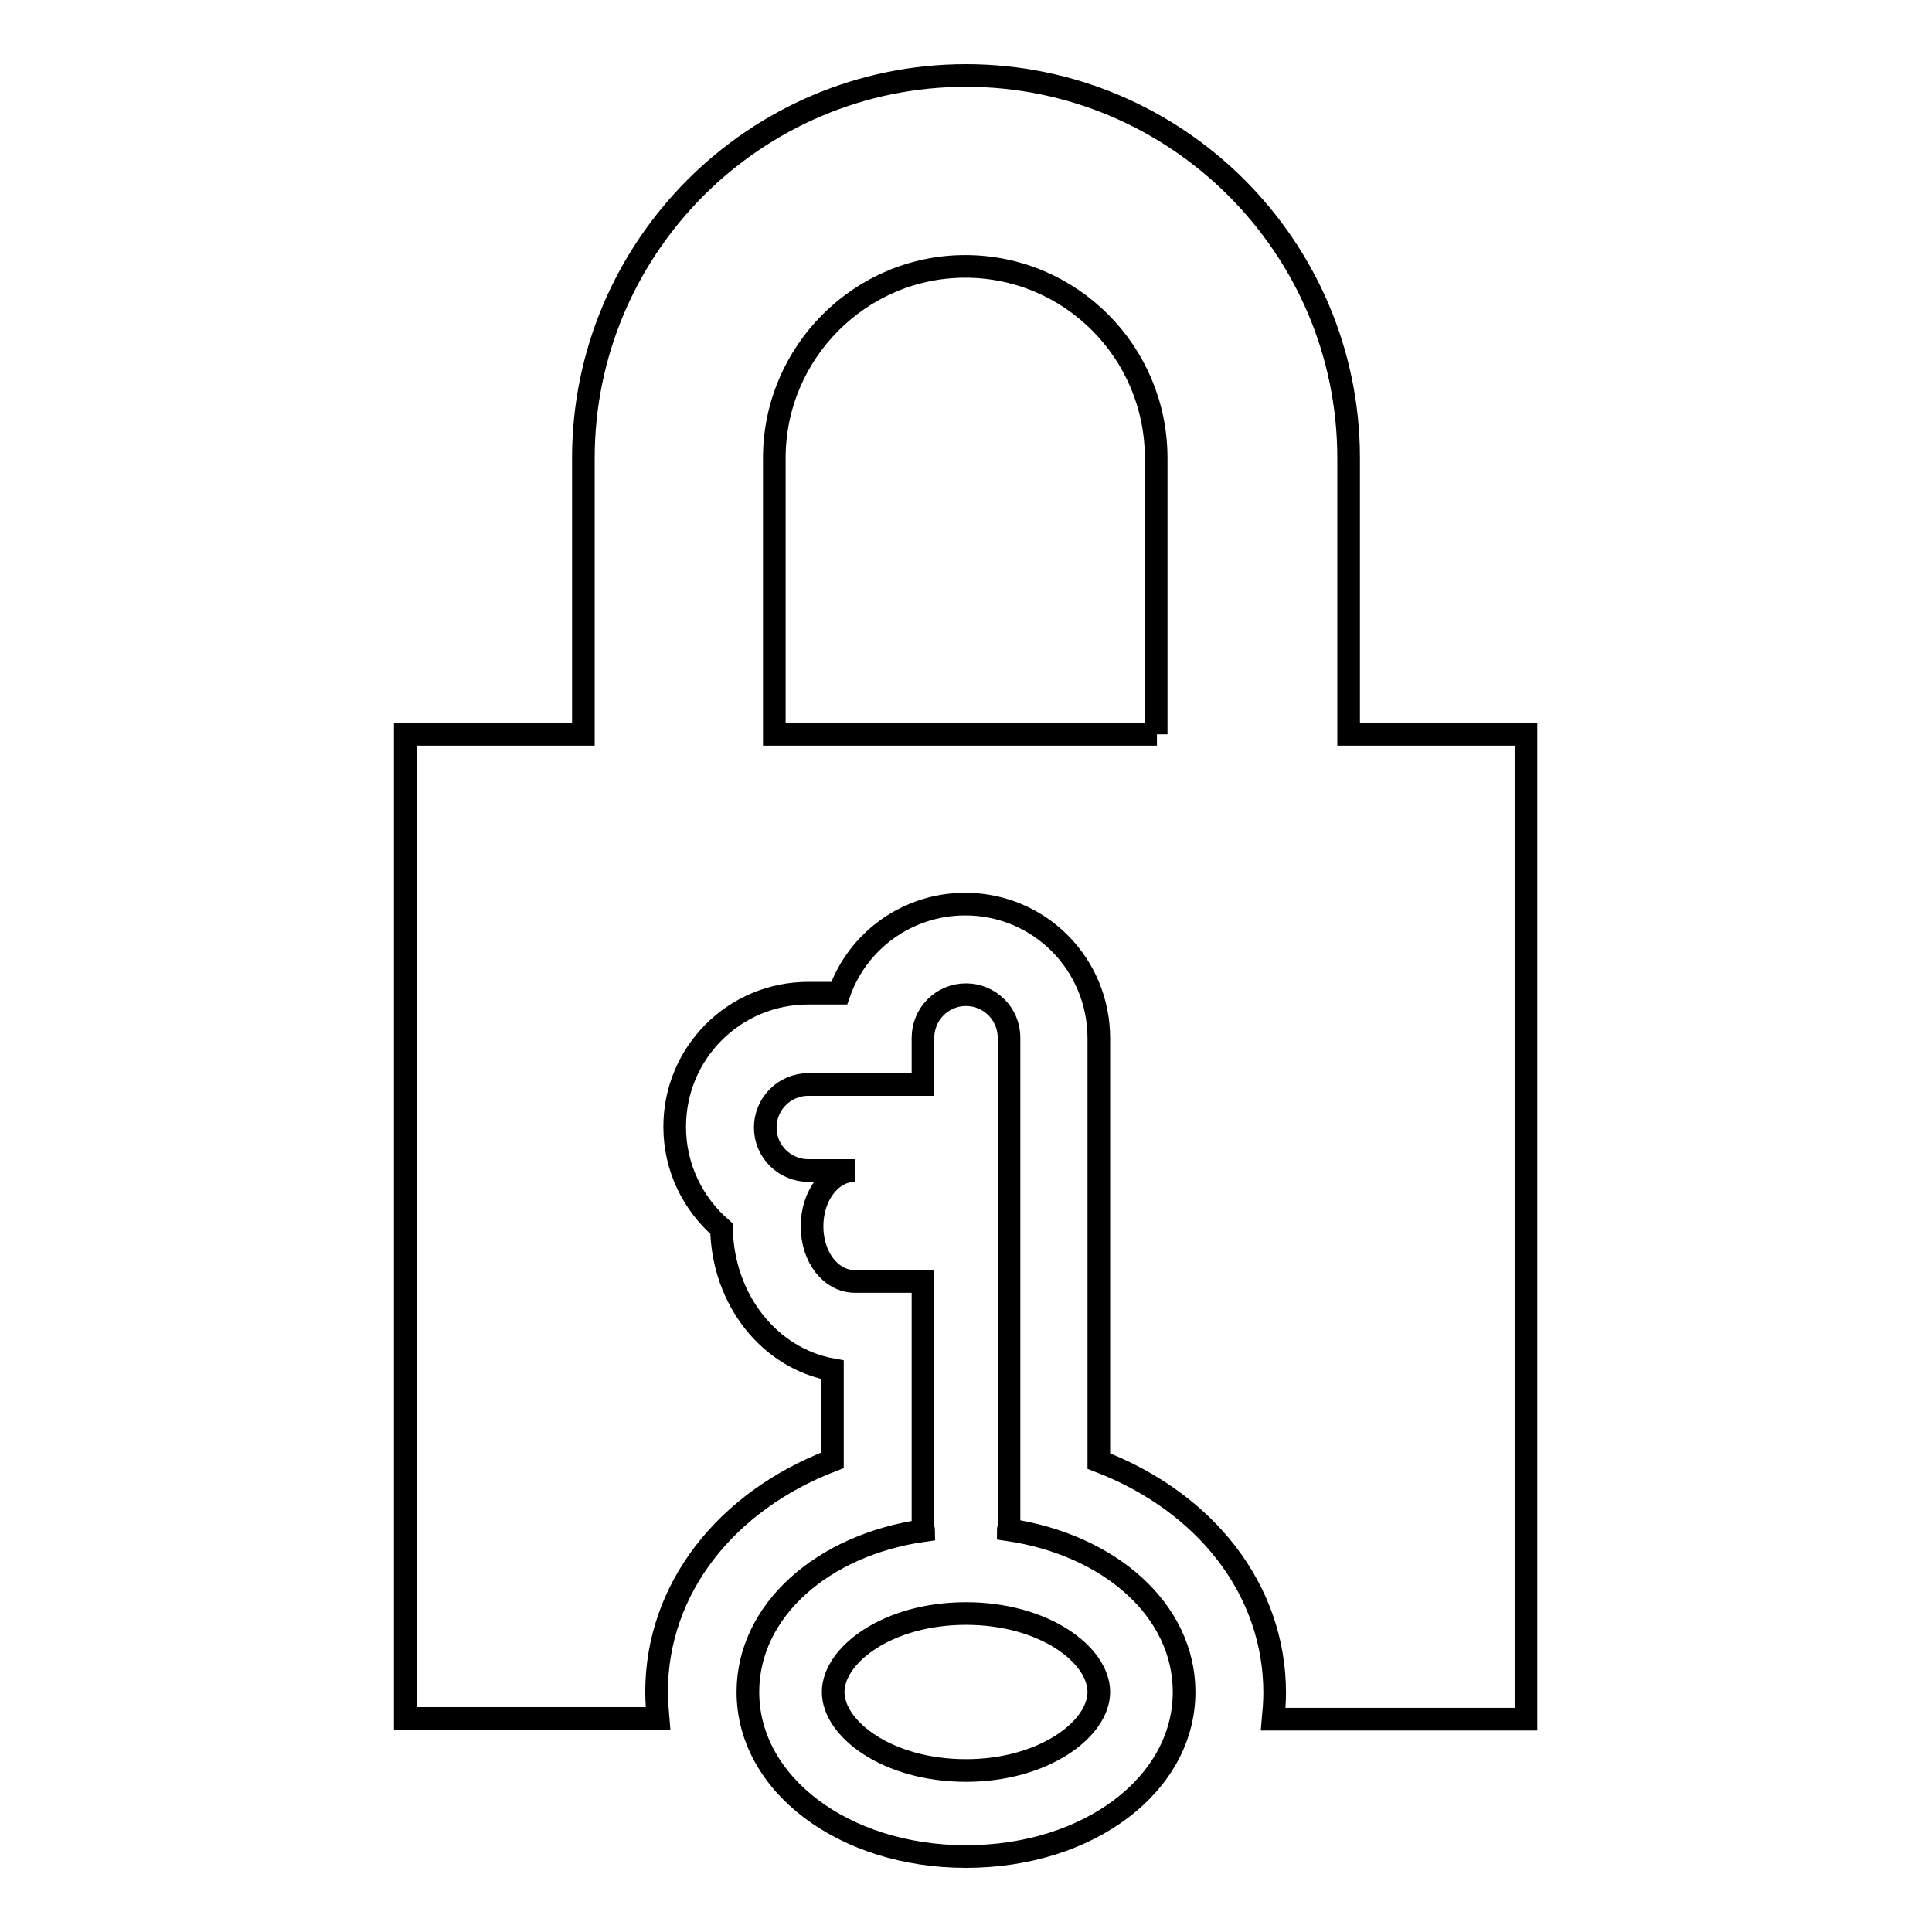
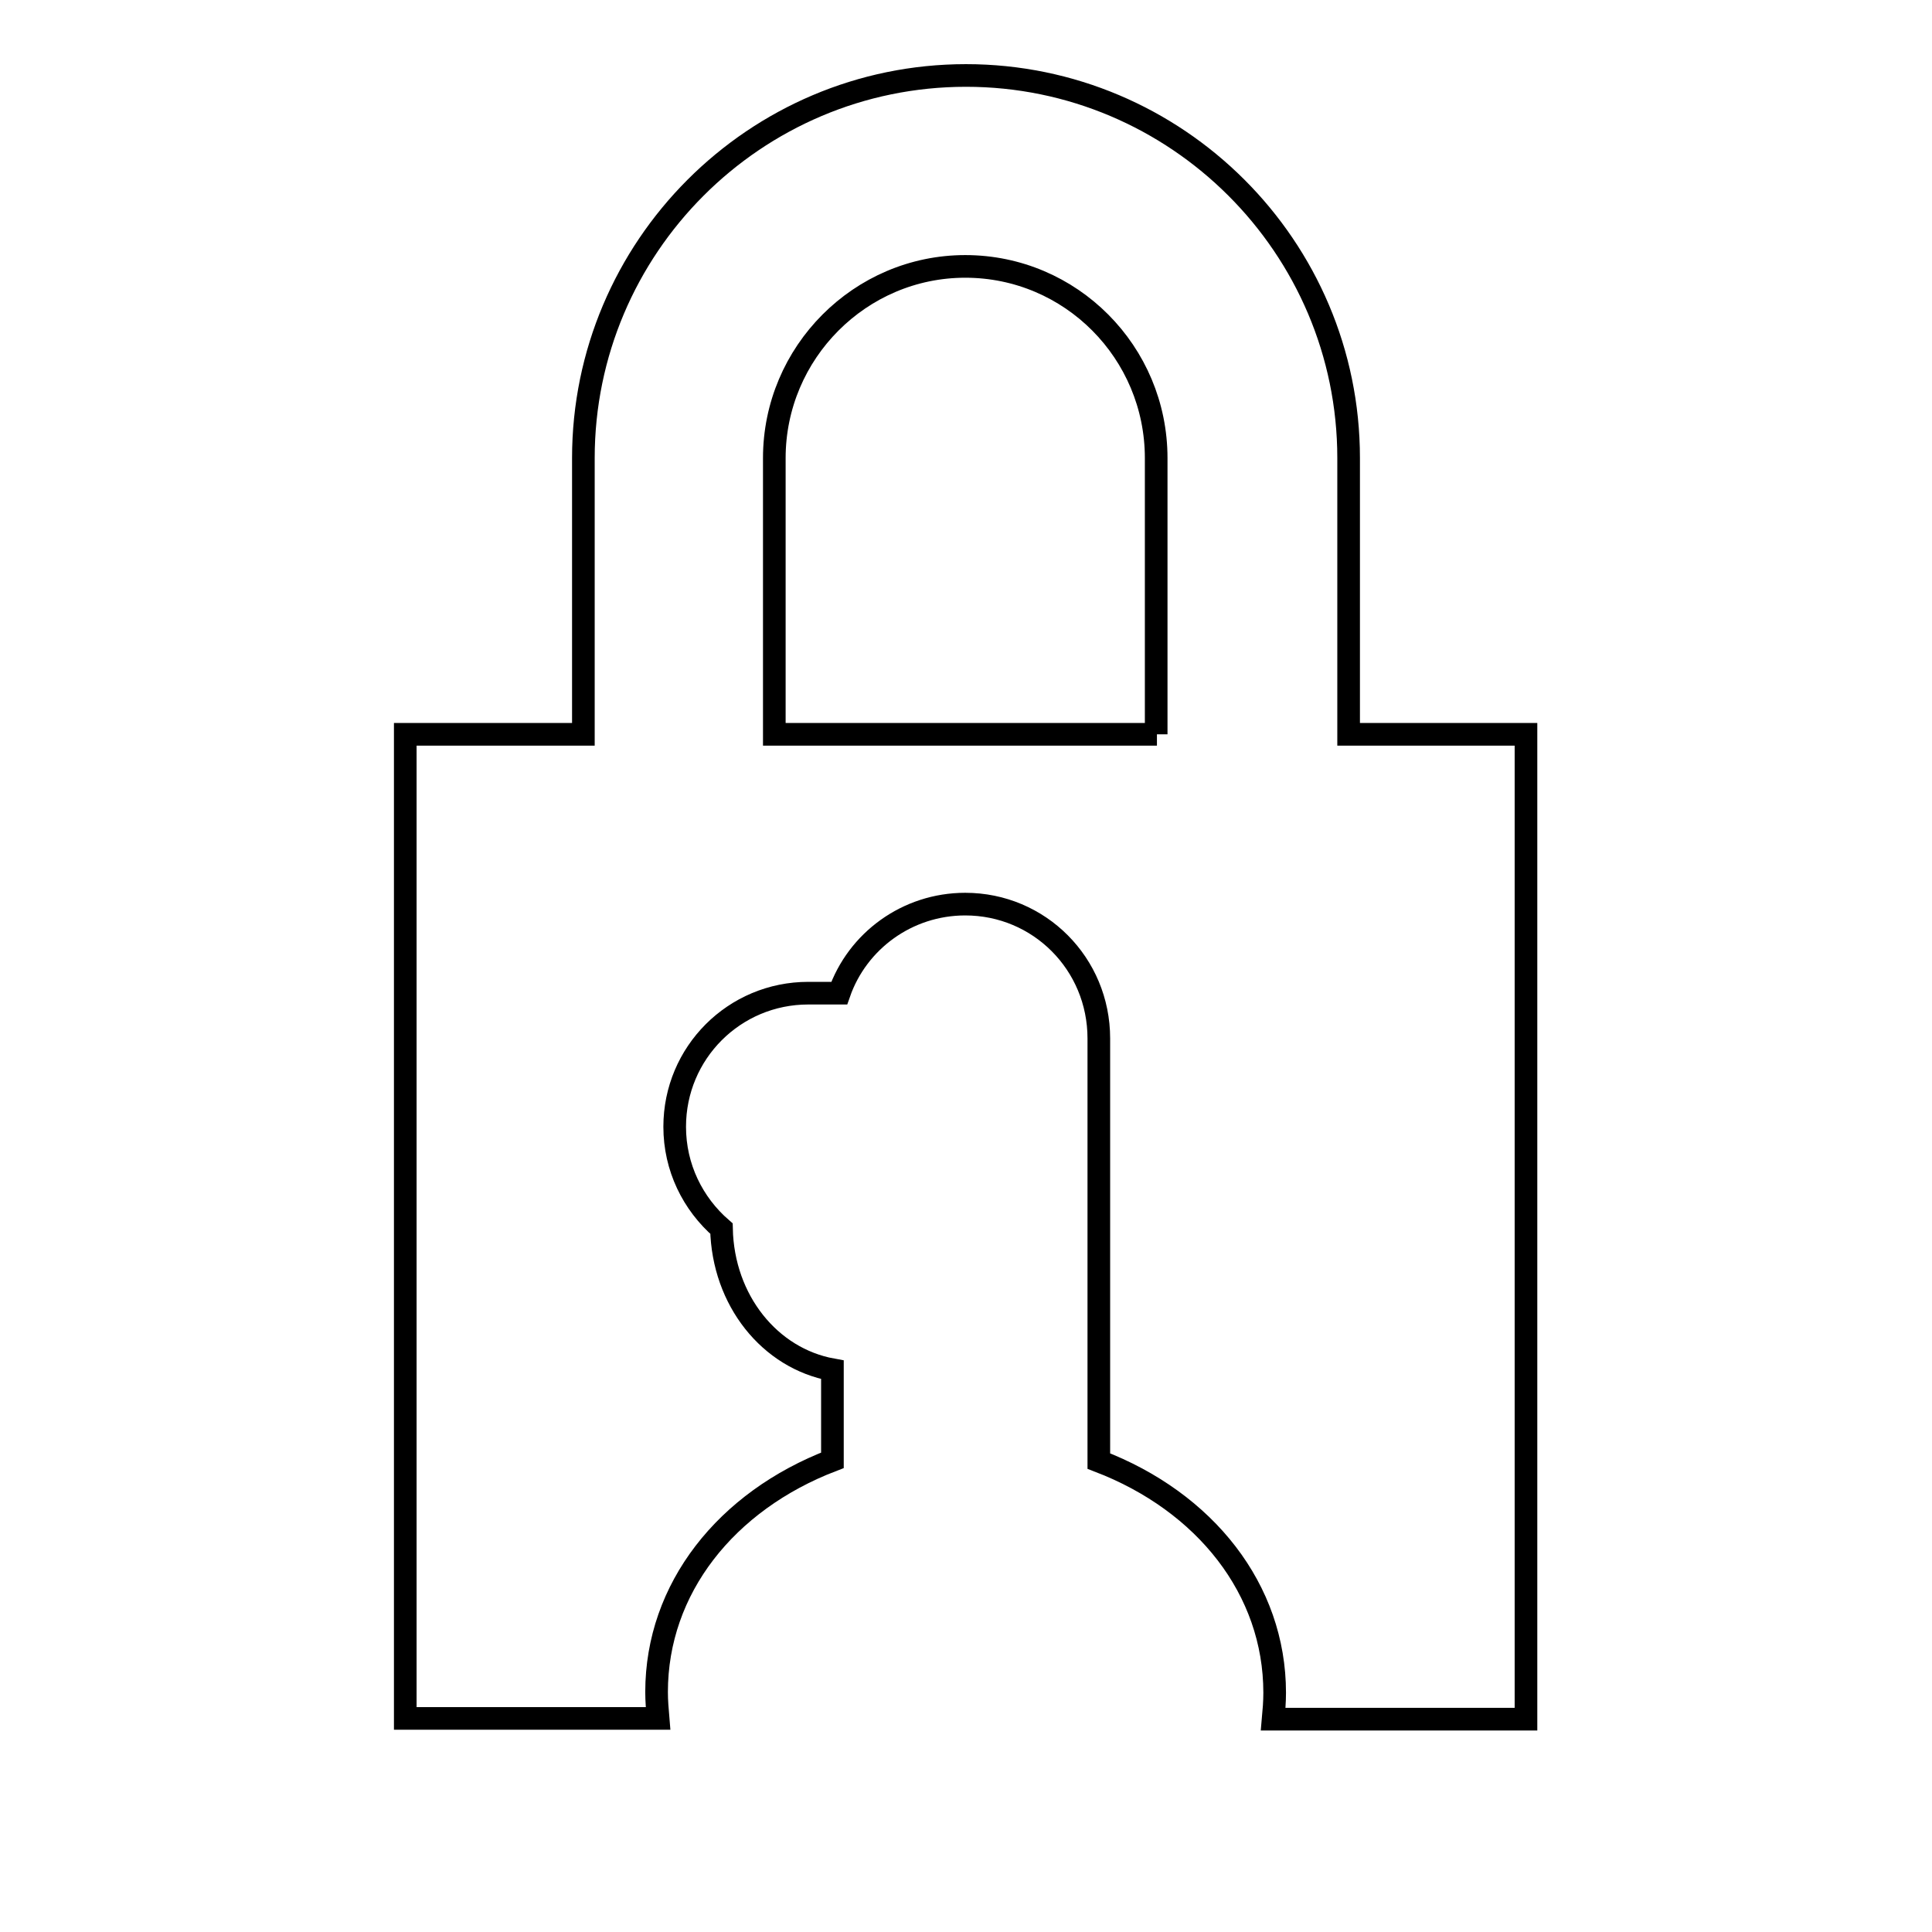
<svg xmlns="http://www.w3.org/2000/svg" version="1.1" x="0px" y="0px" viewBox="0 0 256 256" enable-background="new 0 0 256 256" xml:space="preserve">
  <g>
    <g>
      <g>
        <g>
          <path stroke-width="3" fill-opacity="0" stroke="#000000" d="M178.7,97.3V60.7c0-28-22.8-50.7-50.7-50.7c-28,0-50.7,22.8-50.7,50.7v36.6H53.7v130.4h33.5c-0.1-1.2-0.2-2.3-0.2-3.5c0-13.7,9.2-25.3,23.3-30.7v-12c-8.3-1.5-14.5-9.2-14.7-18.7c-3.8-3.3-6.2-8.1-6.2-13.5c0-9.8,7.9-17.7,17.7-17.7h4.1c2.4-6.9,9-11.8,16.7-11.8c9.8,0,17.7,7.9,17.7,17.8v56c14.1,5.4,23.3,17,23.3,30.7c0,1.2-0.1,2.4-0.2,3.5h33.5V97.3H178.7z M153.3,97.3h-50.7V60.7c0-14,11.4-25.4,25.3-25.4c14,0,25.3,11.4,25.3,25.4V97.3L153.3,97.3z" />
-           <path stroke-width="3" fill-opacity="0" stroke="#000000" d="M133.6,202.7c0-0.1,0.1-0.3,0.1-0.4v-64.8c0-3.2-2.6-5.7-5.7-5.7c-3.2,0-5.7,2.6-5.7,5.7v6.2h-15.2c-3.2,0-5.7,2.6-5.7,5.7c0,3.2,2.6,5.7,5.7,5.7h6.2c-3.2,0-5.7,3.3-5.7,7.4s2.5,7.3,5.7,7.3h9v32.6c0,0.1,0.1,0.3,0.1,0.4c-13.4,1.9-23.3,10.6-23.3,21.4c0,12.2,12.7,21.8,28.9,21.8c16.3,0,28.9-9.6,28.9-21.8C156.9,213.4,147.1,204.7,133.6,202.7z M128,234.6c-10.4,0-17.6-5.5-17.6-10.4c0-4.9,7.2-10.4,17.6-10.4c10.4,0,17.6,5.5,17.6,10.4C145.6,229.1,138.3,234.6,128,234.6z" />
        </g>
      </g>
      <g />
      <g />
      <g />
      <g />
      <g />
      <g />
      <g />
      <g />
      <g />
      <g />
      <g />
      <g />
      <g />
      <g />
      <g />
    </g>
  </g>
</svg>